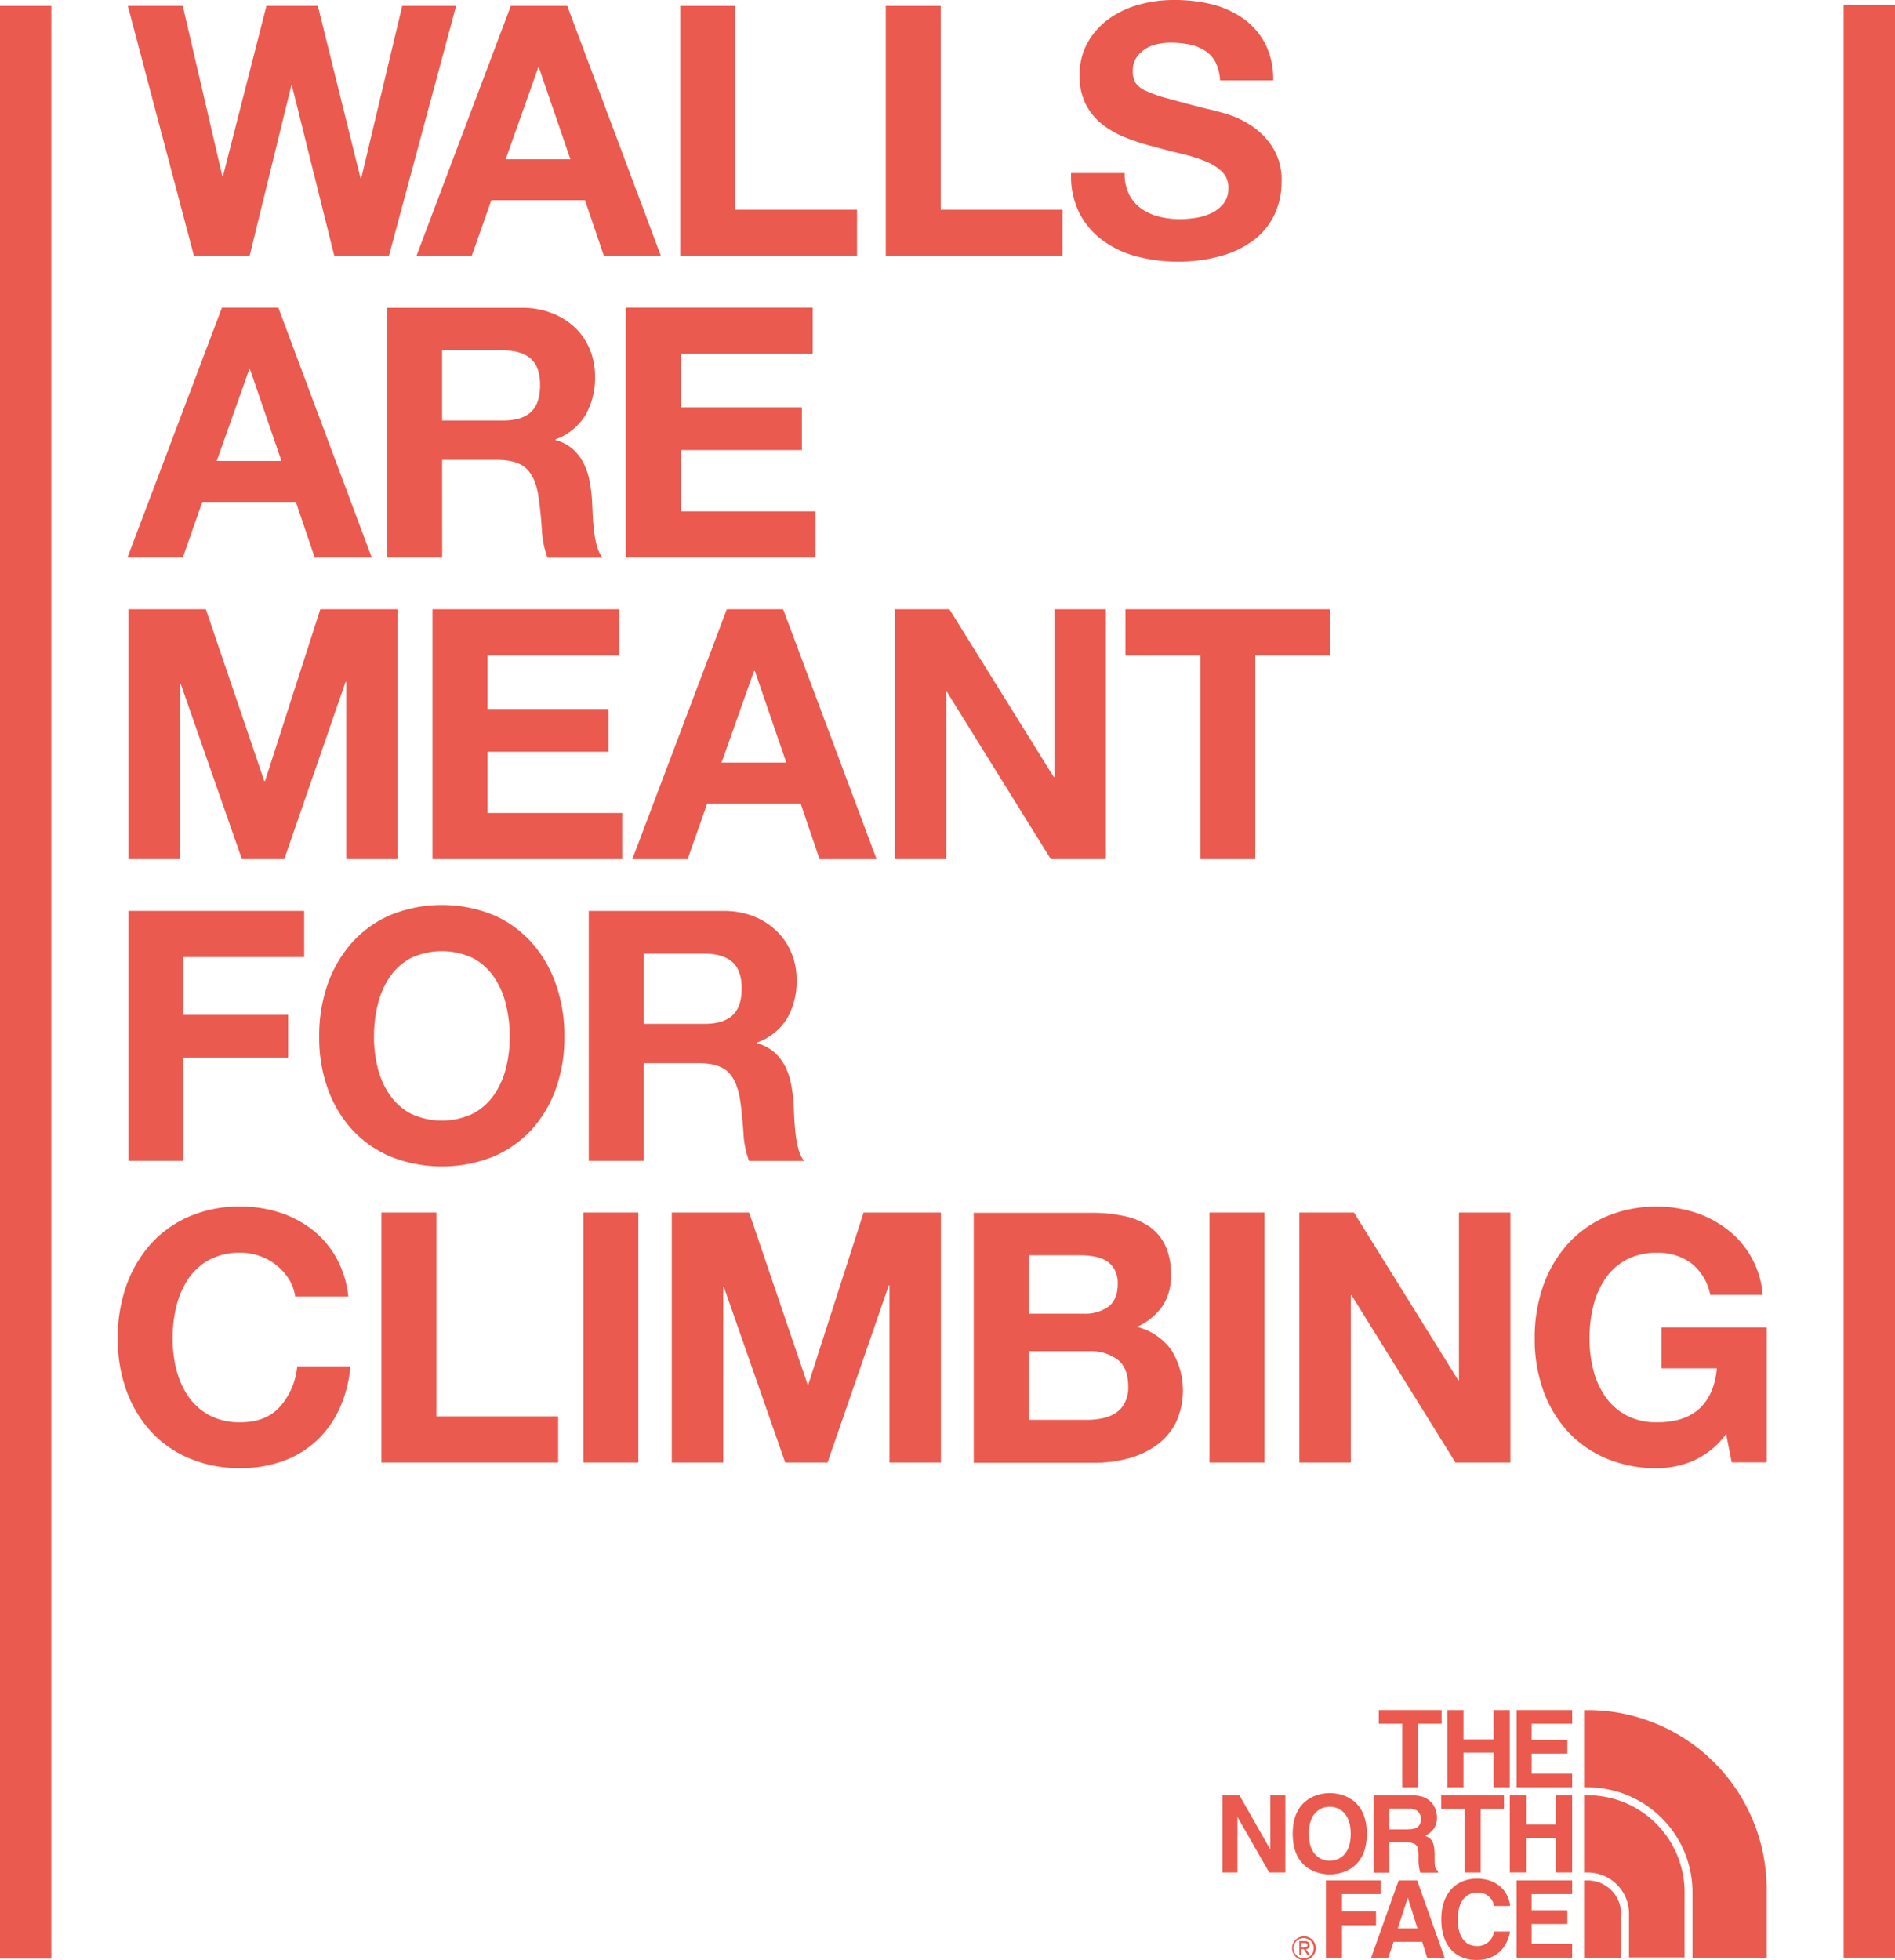
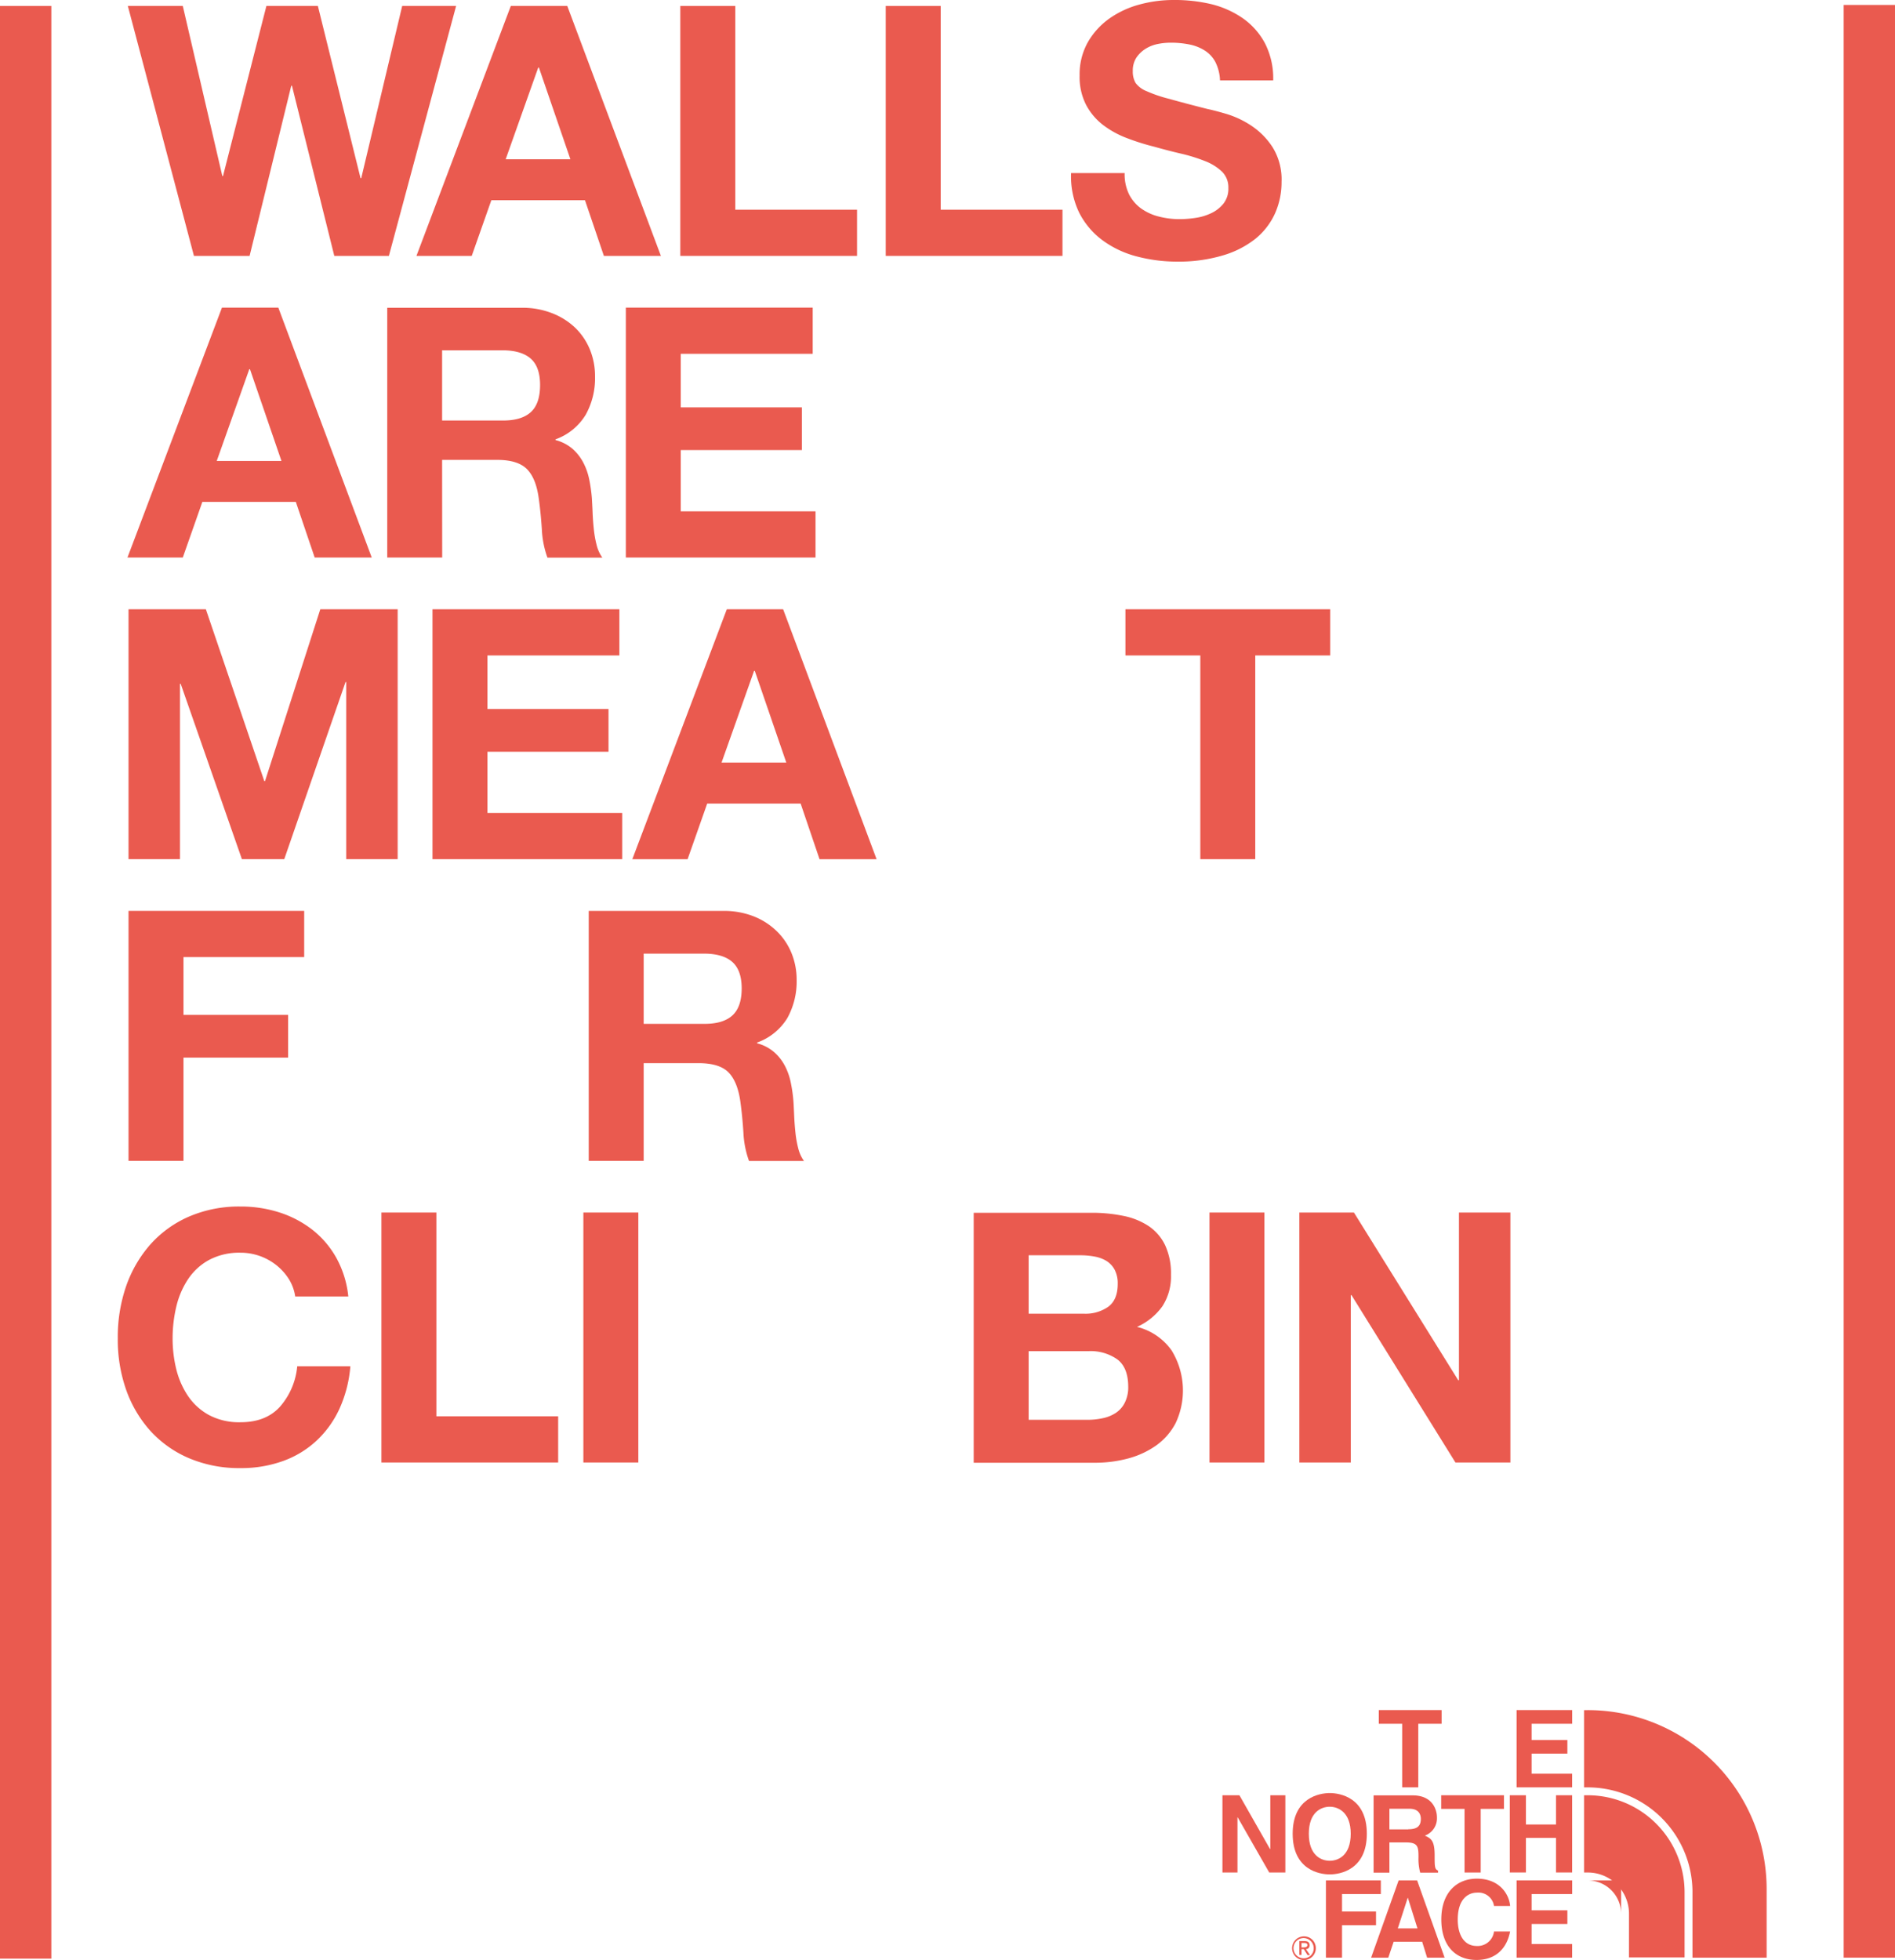
<svg xmlns="http://www.w3.org/2000/svg" viewBox="0 0 460 475.65">
  <defs>
    <style>.cls-1{fill:#ea5a4f;}</style>
  </defs>
  <title>title_on</title>
  <g id="レイヤー_2" data-name="レイヤー 2">
    <g id="button_mouseover">
      <polygon class="cls-1" points="60.59 62.1 70.7 20.81 70.87 20.81 81.15 62.1 94.4 62.1 110.72 1.44 97.63 1.44 87.69 43.24 87.52 43.24 77.16 1.44 64.67 1.44 54.13 42.73 53.97 42.73 44.37 1.44 31.03 1.44 47.08 62.1 60.59 62.1" />
      <path class="cls-1" d="M114.51,62.1l4.76-13.51H142l4.59,13.51h13.84L137.7,1.44H124L101.09,62.1Zm16.14-45.7h.17l7.64,22.25H122.75Z" />
      <polygon class="cls-1" points="208.04 50.89 178.48 50.89 178.48 1.44 165.14 1.44 165.14 62.1 208.04 62.1 208.04 50.89" />
      <polygon class="cls-1" points="257.91 50.89 228.35 50.89 228.35 1.44 215.01 1.44 215.01 62.1 257.91 62.1 257.91 50.89" />
      <path class="cls-1" d="M294,51.74a13.21,13.21,0,0,1-3.82,1.14,26.3,26.3,0,0,1-3.82.3,20,20,0,0,1-5.1-.64A12.59,12.59,0,0,1,277,50.59a9.54,9.54,0,0,1-2.93-3.44A11.08,11.08,0,0,1,273,42H260a20.16,20.16,0,0,0,2,9.68,19.05,19.05,0,0,0,5.74,6.71,24.31,24.31,0,0,0,8.32,3.87,38.39,38.39,0,0,0,9.73,1.23A37.53,37.53,0,0,0,296.78,62a23.26,23.26,0,0,0,7.9-4,16.89,16.89,0,0,0,4.8-6.16,18.61,18.61,0,0,0,1.61-7.73,14.83,14.83,0,0,0-2.17-8.37,17.9,17.9,0,0,0-5.14-5.22,22.84,22.84,0,0,0-6-2.85q-3-.88-4.71-1.23Q287.38,25,283.86,24a33.17,33.17,0,0,1-5.52-1.87,6.08,6.08,0,0,1-2.68-2,5.43,5.43,0,0,1-.68-2.88,5.74,5.74,0,0,1,.85-3.23A7.47,7.47,0,0,1,278,11.89a8.82,8.82,0,0,1,2.93-1.19,16.11,16.11,0,0,1,3.23-.34,22.88,22.88,0,0,1,4.54.43,10.91,10.91,0,0,1,3.7,1.44A7.48,7.48,0,0,1,295,15a10.85,10.85,0,0,1,1.15,4.5h12.91a18.62,18.62,0,0,0-2-9,17.44,17.44,0,0,0-5.39-6.08,23,23,0,0,0-7.77-3.44A38.51,38.51,0,0,0,284.75,0a31.35,31.35,0,0,0-8.15,1.1,22.82,22.82,0,0,0-7.31,3.4,18.05,18.05,0,0,0-5.22,5.74,15.88,15.88,0,0,0-2,8.11,14.77,14.77,0,0,0,1.57,7.09,15,15,0,0,0,4.12,4.89,22.87,22.87,0,0,0,5.78,3.18,56.76,56.76,0,0,0,6.63,2.09c2.21.62,4.38,1.19,6.54,1.69a40.7,40.7,0,0,1,5.77,1.79,12.53,12.53,0,0,1,4.13,2.55,5.35,5.35,0,0,1,1.57,4A5.87,5.87,0,0,1,297,49.4,8.48,8.48,0,0,1,294,51.74Z" />
      <path class="cls-1" d="M49.12,121.8H71.81l4.58,13.5H90.24L67.56,74.65H53.88L30.94,135.3H44.37ZM60.51,89.6h.17l7.64,22.26H52.61Z" />
      <path class="cls-1" d="M107.32,111.6h13.33c3.35,0,5.75.74,7.23,2.21s2.43,3.8,2.88,7q.51,3.64.77,7.64a23.3,23.3,0,0,0,1.36,6.88h13.33a8.93,8.93,0,0,1-1.4-3.1,26.49,26.49,0,0,1-.68-3.86c-.14-1.36-.24-2.69-.29-4s-.12-2.43-.17-3.39a38.08,38.08,0,0,0-.64-4.59,15.46,15.46,0,0,0-1.49-4.21,11.76,11.76,0,0,0-2.63-3.31,10.36,10.36,0,0,0-4.08-2.08v-.17a14.12,14.12,0,0,0,7.35-6,18.23,18.23,0,0,0,2.25-9.26,17.05,17.05,0,0,0-1.23-6.5,15.64,15.64,0,0,0-3.57-5.31A17,17,0,0,0,134,76a19.63,19.63,0,0,0-7.34-1.31H94V135.3h13.34Zm0-26.59h14.61q4.59,0,6.88,2t2.29,6.41q0,4.59-2.29,6.63t-6.88,2H107.32Z" />
      <polygon class="cls-1" points="197.28 85.86 197.28 74.65 151.92 74.65 151.92 135.3 197.96 135.3 197.96 124.09 165.25 124.09 165.25 109.22 194.65 109.22 194.65 98.86 165.25 98.86 165.25 85.86 197.28 85.86" />
      <polygon class="cls-1" points="96.53 208.5 96.53 147.85 77.75 147.85 64.33 189.56 64.16 189.56 49.97 147.85 31.2 147.85 31.2 208.5 43.69 208.5 43.69 165.94 43.86 165.94 58.72 208.5 69 208.5 83.87 165.52 84.04 165.52 84.04 208.5 96.53 208.5" />
      <polygon class="cls-1" points="151.03 197.29 118.32 197.29 118.32 182.43 147.71 182.43 147.71 172.06 118.32 172.06 118.32 159.06 150.35 159.06 150.35 147.85 104.98 147.85 104.98 208.5 151.03 208.5 151.03 197.29" />
      <path class="cls-1" d="M171.67,195h22.68l4.59,13.51h13.85L190.1,147.85H176.43l-22.94,60.66h13.42Zm11.38-32.2h.17l7.65,22.26H175.15Z" />
-       <polygon class="cls-1" points="268.43 208.5 268.43 147.85 255.94 147.85 255.94 188.54 255.78 188.54 230.46 147.85 217.21 147.85 217.21 208.5 229.69 208.5 229.69 167.9 229.86 167.9 255.09 208.5 268.43 208.5" />
      <polygon class="cls-1" points="304.71 208.5 304.71 159.06 322.89 159.06 322.89 147.85 273.19 147.85 273.19 159.06 291.37 159.06 291.37 208.5 304.71 208.5" />
      <polygon class="cls-1" points="73.84 232.26 73.84 221.05 31.2 221.05 31.2 281.71 44.54 281.71 44.54 256.65 69.94 256.65 69.94 246.28 44.54 246.28 44.54 232.26 73.84 232.26" />
-       <path class="cls-1" d="M129.18,228.87a26.9,26.9,0,0,0-9.35-6.8,33.24,33.24,0,0,0-25.1,0,26.78,26.78,0,0,0-9.39,6.8A30.29,30.29,0,0,0,79.48,239a37.85,37.85,0,0,0-2,12.61,36.69,36.69,0,0,0,2,12.37,29.51,29.51,0,0,0,5.86,10,27,27,0,0,0,9.39,6.67,33.75,33.75,0,0,0,25.1,0,27.09,27.09,0,0,0,9.35-6.67A29.51,29.51,0,0,0,135,264a36.69,36.69,0,0,0,2-12.37A37.85,37.85,0,0,0,135,239,30.29,30.29,0,0,0,129.18,228.87Zm-6.33,30.2a20.07,20.07,0,0,1-2.85,6.5,14.63,14.63,0,0,1-5.09,4.63,17.69,17.69,0,0,1-15.3,0,14.63,14.63,0,0,1-5.09-4.63,20.07,20.07,0,0,1-2.85-6.5,31.18,31.18,0,0,1-.89-7.44,33.5,33.5,0,0,1,.89-7.73,20.52,20.52,0,0,1,2.85-6.67,14.46,14.46,0,0,1,5.09-4.67,17.69,17.69,0,0,1,15.3,0,14.46,14.46,0,0,1,5.09,4.67,20.52,20.52,0,0,1,2.85,6.67,33.5,33.5,0,0,1,.89,7.73A31.18,31.18,0,0,1,122.85,259.07Z" />
      <path class="cls-1" d="M176.81,260.21q2.2,2.22,2.89,7,.51,3.66.76,7.65a23.43,23.43,0,0,0,1.36,6.88h13.34a8.93,8.93,0,0,1-1.4-3.1,25.57,25.57,0,0,1-.68-3.87q-.21-2-.3-4c-.06-1.3-.11-2.44-.17-3.4a36.18,36.18,0,0,0-.64-4.59,15.26,15.26,0,0,0-1.48-4.2,11.35,11.35,0,0,0-2.64-3.31,10.26,10.26,0,0,0-4.07-2.09V253a14.17,14.17,0,0,0,7.34-5.94,18.28,18.28,0,0,0,2.26-9.26,17.06,17.06,0,0,0-1.24-6.5,15.64,15.64,0,0,0-3.57-5.31,16.83,16.83,0,0,0-5.6-3.61,19.48,19.48,0,0,0-7.35-1.32H142.91v60.66h13.34V258h13.34Q174.6,258,176.81,260.21Zm-20.56-28.79h14.61q4.59,0,6.88,2t2.3,6.42q0,4.57-2.3,6.62t-6.88,2H156.25Z" />
      <path class="cls-1" d="M67.94,341.4q-3.43,3.75-9.56,3.74a15.55,15.55,0,0,1-7.64-1.74,14.58,14.58,0,0,1-5.1-4.63,20.29,20.29,0,0,1-2.85-6.5,31.16,31.16,0,0,1-.89-7.43,33.37,33.37,0,0,1,.89-7.73,20.55,20.55,0,0,1,2.85-6.67,14.43,14.43,0,0,1,5.1-4.68A15.55,15.55,0,0,1,58.38,304a13.93,13.93,0,0,1,8.75,3.06,13.43,13.43,0,0,1,3,3.36,10.94,10.94,0,0,1,1.53,4.2H84.55a24.49,24.49,0,0,0-2.89-9.34,22.72,22.72,0,0,0-5.82-6.84,25.76,25.76,0,0,0-8-4.21,30.62,30.62,0,0,0-9.47-1.44,30.69,30.69,0,0,0-12.53,2.46,26.91,26.91,0,0,0-9.39,6.8,30.46,30.46,0,0,0-5.86,10.15,37.91,37.91,0,0,0-2,12.62,36.67,36.67,0,0,0,2,12.36,29.67,29.67,0,0,0,5.86,10,27,27,0,0,0,9.39,6.67,31.19,31.19,0,0,0,12.53,2.42,29.92,29.92,0,0,0,10.28-1.7,23.72,23.72,0,0,0,8.16-4.93,24.66,24.66,0,0,0,5.61-7.81,31,31,0,0,0,2.63-10.28H72.15A17.29,17.29,0,0,1,67.94,341.4Z" />
      <polygon class="cls-1" points="105.93 294.25 92.59 294.25 92.59 354.91 135.49 354.91 135.49 343.7 105.93 343.7 105.93 294.25" />
      <rect class="cls-1" x="141.61" y="294.25" width="13.34" height="60.66" />
-       <polygon class="cls-1" points="196.21 335.97 196.04 335.97 181.85 294.25 163.07 294.25 163.07 354.91 175.56 354.91 175.56 312.35 175.73 312.35 190.6 354.91 200.88 354.91 215.75 311.92 215.91 311.92 215.91 354.91 228.4 354.91 228.4 294.25 209.63 294.25 196.21 335.97" />
      <path class="cls-1" d="M276,322a15.17,15.17,0,0,0,6.16-5,13.28,13.28,0,0,0,2.09-7.65,16.23,16.23,0,0,0-1.41-7.14,11.64,11.64,0,0,0-3.95-4.63,17,17,0,0,0-6.11-2.5,37.8,37.8,0,0,0-7.9-.77H236.36v60.66h29.4a31,31,0,0,0,7.94-1,21.42,21.42,0,0,0,6.88-3.14,15.5,15.5,0,0,0,4.8-5.48,18.56,18.56,0,0,0-1-17.67A14.55,14.55,0,0,0,276,322ZM249.7,304.62h12.49a19.31,19.31,0,0,1,3.44.3,8.45,8.45,0,0,1,2.93,1.06,5.69,5.69,0,0,1,2,2.12,7.06,7.06,0,0,1,.76,3.48q0,3.82-2.29,5.53a9.6,9.6,0,0,1-5.86,1.69H249.7ZM273,340.47a6.44,6.44,0,0,1-2.17,2.42,9.09,9.09,0,0,1-3.14,1.27,17.5,17.5,0,0,1-3.74.39H249.7V327.89h14.53a11.23,11.23,0,0,1,7,2c1.76,1.33,2.64,3.56,2.64,6.67A8.31,8.31,0,0,1,273,340.47Z" />
      <rect class="cls-1" x="293.59" y="294.25" width="13.34" height="60.66" />
      <polygon class="cls-1" points="315.41 354.91 327.9 354.91 327.9 314.3 328.07 314.3 353.3 354.91 366.64 354.91 366.64 294.25 354.15 294.25 354.15 334.95 353.98 334.95 328.66 294.25 315.41 294.25 315.41 354.91" />
-       <path class="cls-1" d="M403.34,332.06h13.42q-.6,6.38-4.2,9.73t-10.24,3.35a15.59,15.59,0,0,1-7.65-1.74,14.63,14.63,0,0,1-5.09-4.63,19.86,19.86,0,0,1-2.85-6.5,30.65,30.65,0,0,1-.89-7.43,32.84,32.84,0,0,1,.89-7.73,20.12,20.12,0,0,1,2.85-6.67,14.49,14.49,0,0,1,5.09-4.68,15.59,15.59,0,0,1,7.65-1.74,13.34,13.34,0,0,1,8.24,2.55,12.83,12.83,0,0,1,4.59,7.65h12.74a22.21,22.21,0,0,0-8.63-15.89,25.82,25.82,0,0,0-7.89-4.12,29.66,29.66,0,0,0-9.05-1.4,30.66,30.66,0,0,0-12.53,2.46,26.91,26.91,0,0,0-9.39,6.8,30.29,30.29,0,0,0-5.86,10.15,37.91,37.91,0,0,0-2,12.62,36.67,36.67,0,0,0,2,12.36,29.51,29.51,0,0,0,5.86,10,27,27,0,0,0,9.39,6.67,31.15,31.15,0,0,0,12.53,2.42,22.34,22.34,0,0,0,8.75-1.83A19.89,19.89,0,0,0,419,348l1.36,6.88h8.49V322.12H403.34Z" />
      <rect class="cls-1" y="1.44" width="12.46" height="473.87" />
      <rect class="cls-1" x="447.54" y="1.2" width="12.46" height="473.87" />
      <polygon class="cls-1" points="349.94 414.99 334.7 414.99 334.7 418.31 340.37 418.31 340.37 433.74 344.28 433.74 344.28 418.31 349.94 418.31 349.94 414.99" />
-       <polygon class="cls-1" points="366.48 414.99 362.56 414.99 362.56 422.1 355.25 422.1 355.25 414.99 351.33 414.99 351.33 433.74 355.25 433.74 355.25 425.33 362.56 425.33 362.56 433.74 366.48 433.74 366.48 414.99" />
      <polygon class="cls-1" points="368.14 433.74 381.63 433.74 381.63 430.43 371.79 430.43 371.79 425.56 380.47 425.56 380.47 422.25 371.79 422.25 371.79 418.31 381.64 418.31 381.64 414.99 368.14 414.99 368.14 433.74" />
      <polygon class="cls-1" points="308.36 448.71 308.29 448.71 300.86 435.66 296.74 435.66 296.74 454.41 300.39 454.41 300.39 441.04 300.45 441.04 308.1 454.41 312.01 454.41 312.01 435.66 308.36 435.66 308.36 448.71" />
      <path class="cls-1" d="M313.79,445c0,8.79,6.53,9.87,9,9.87s9-1.08,9-9.87-6.52-9.87-9-9.87S313.79,436.24,313.79,445Zm14.09,0c0,5.25-3,6.56-5.09,6.56s-5.08-1.31-5.08-6.56,3-6.55,5.08-6.55S327.88,439.79,327.88,445Z" />
      <polygon class="cls-1" points="359.43 454.41 359.43 438.97 365.08 438.97 365.08 435.66 349.84 435.66 349.84 438.97 355.51 438.97 355.51 454.41 359.43 454.41" />
      <polygon class="cls-1" points="366.49 435.66 366.49 454.4 370.41 454.4 370.41 446 377.71 446 377.71 454.4 381.63 454.4 381.63 435.66 377.71 435.66 377.71 442.76 370.41 442.76 370.41 435.66 366.49 435.66" />
      <path class="cls-1" d="M348.81,441c0-1.63-.91-5.31-5.9-5.31h-9.48v18.75h3.84v-7.33h4c2.91,0,3.06,1,3.06,3.55a12.91,12.91,0,0,0,.41,3.78h4.34v-.5c-.83-.31-.83-1-.83-3.73,0-3.5-.84-4.07-2.38-4.75A4.48,4.48,0,0,0,348.81,441Zm-6.94,2.94h-4.6v-5h4.89c2.29,0,2.74,1.46,2.74,2.45C344.9,443.21,343.91,443.91,341.87,443.91Z" />
      <polygon class="cls-1" points="334.02 463.87 325.77 463.87 325.77 459.64 335.19 459.64 335.19 456.33 321.86 456.33 321.86 475.07 325.77 475.07 325.77 467.2 334.02 467.2 334.02 463.87" />
      <path class="cls-1" d="M339.51,456.33l-6.68,18.74H337l1.3-3.86h6.92l1.2,3.86h4.25L344,456.33Zm-.2,11.64,2.4-7.41h.05l2.32,7.41Z" />
      <path class="cls-1" d="M358.51,459.29a3.82,3.82,0,0,1,4.15,3.24h3.91c-.21-2.76-2.48-6.63-8.08-6.63-4.84,0-8.62,3.35-8.62,9.89s3.57,9.84,8.56,9.84c4.7,0,7.36-2.84,8.14-6.91h-3.91a4,4,0,0,1-4.15,3.52c-3.32,0-4.65-3-4.65-6.4C353.86,460.55,356.63,459.29,358.51,459.29Z" />
      <polygon class="cls-1" points="368.14 475.07 381.63 475.07 381.63 471.76 371.79 471.76 371.79 466.9 380.47 466.9 380.47 463.58 371.79 463.58 371.79 459.64 381.64 459.64 381.64 456.33 368.14 456.33 368.14 475.07" />
      <path class="cls-1" d="M317.88,472.05c0-.65-.37-1-1.17-1h-1.3v3.36h.52V473h.55l.92,1.45H318L317,473A.86.86,0,0,0,317.88,472.05Zm-1.41.53h-.54v-1.07h.69c.36,0,.74.07.74.51S316.94,472.58,316.47,472.58Z" />
      <path class="cls-1" d="M316.53,469.9a2.88,2.88,0,1,0,2.88,2.85A2.86,2.86,0,0,0,316.53,469.9Zm0,5.32a2.45,2.45,0,1,1,2.36-2.47A2.38,2.38,0,0,1,316.53,475.22Z" />
      <path class="cls-1" d="M385.38,415h-.86v18.75h.86a25.45,25.45,0,0,1,25.46,25.15h0v16.18h18V458.43A43.42,43.42,0,0,0,385.38,415Z" />
-       <path class="cls-1" d="M385.38,456.33h-.86v18.74h9V464.46A8.12,8.12,0,0,0,385.38,456.33Z" />
+       <path class="cls-1" d="M385.38,456.33h-.86h9V464.46A8.12,8.12,0,0,0,385.38,456.33Z" />
      <path class="cls-1" d="M385.4,435.66h-.88v18.75h.86a10,10,0,0,1,10.05,10v10.61h13.49v-16A23.54,23.54,0,0,0,385.4,435.66Z" />
    </g>
  </g>
</svg>